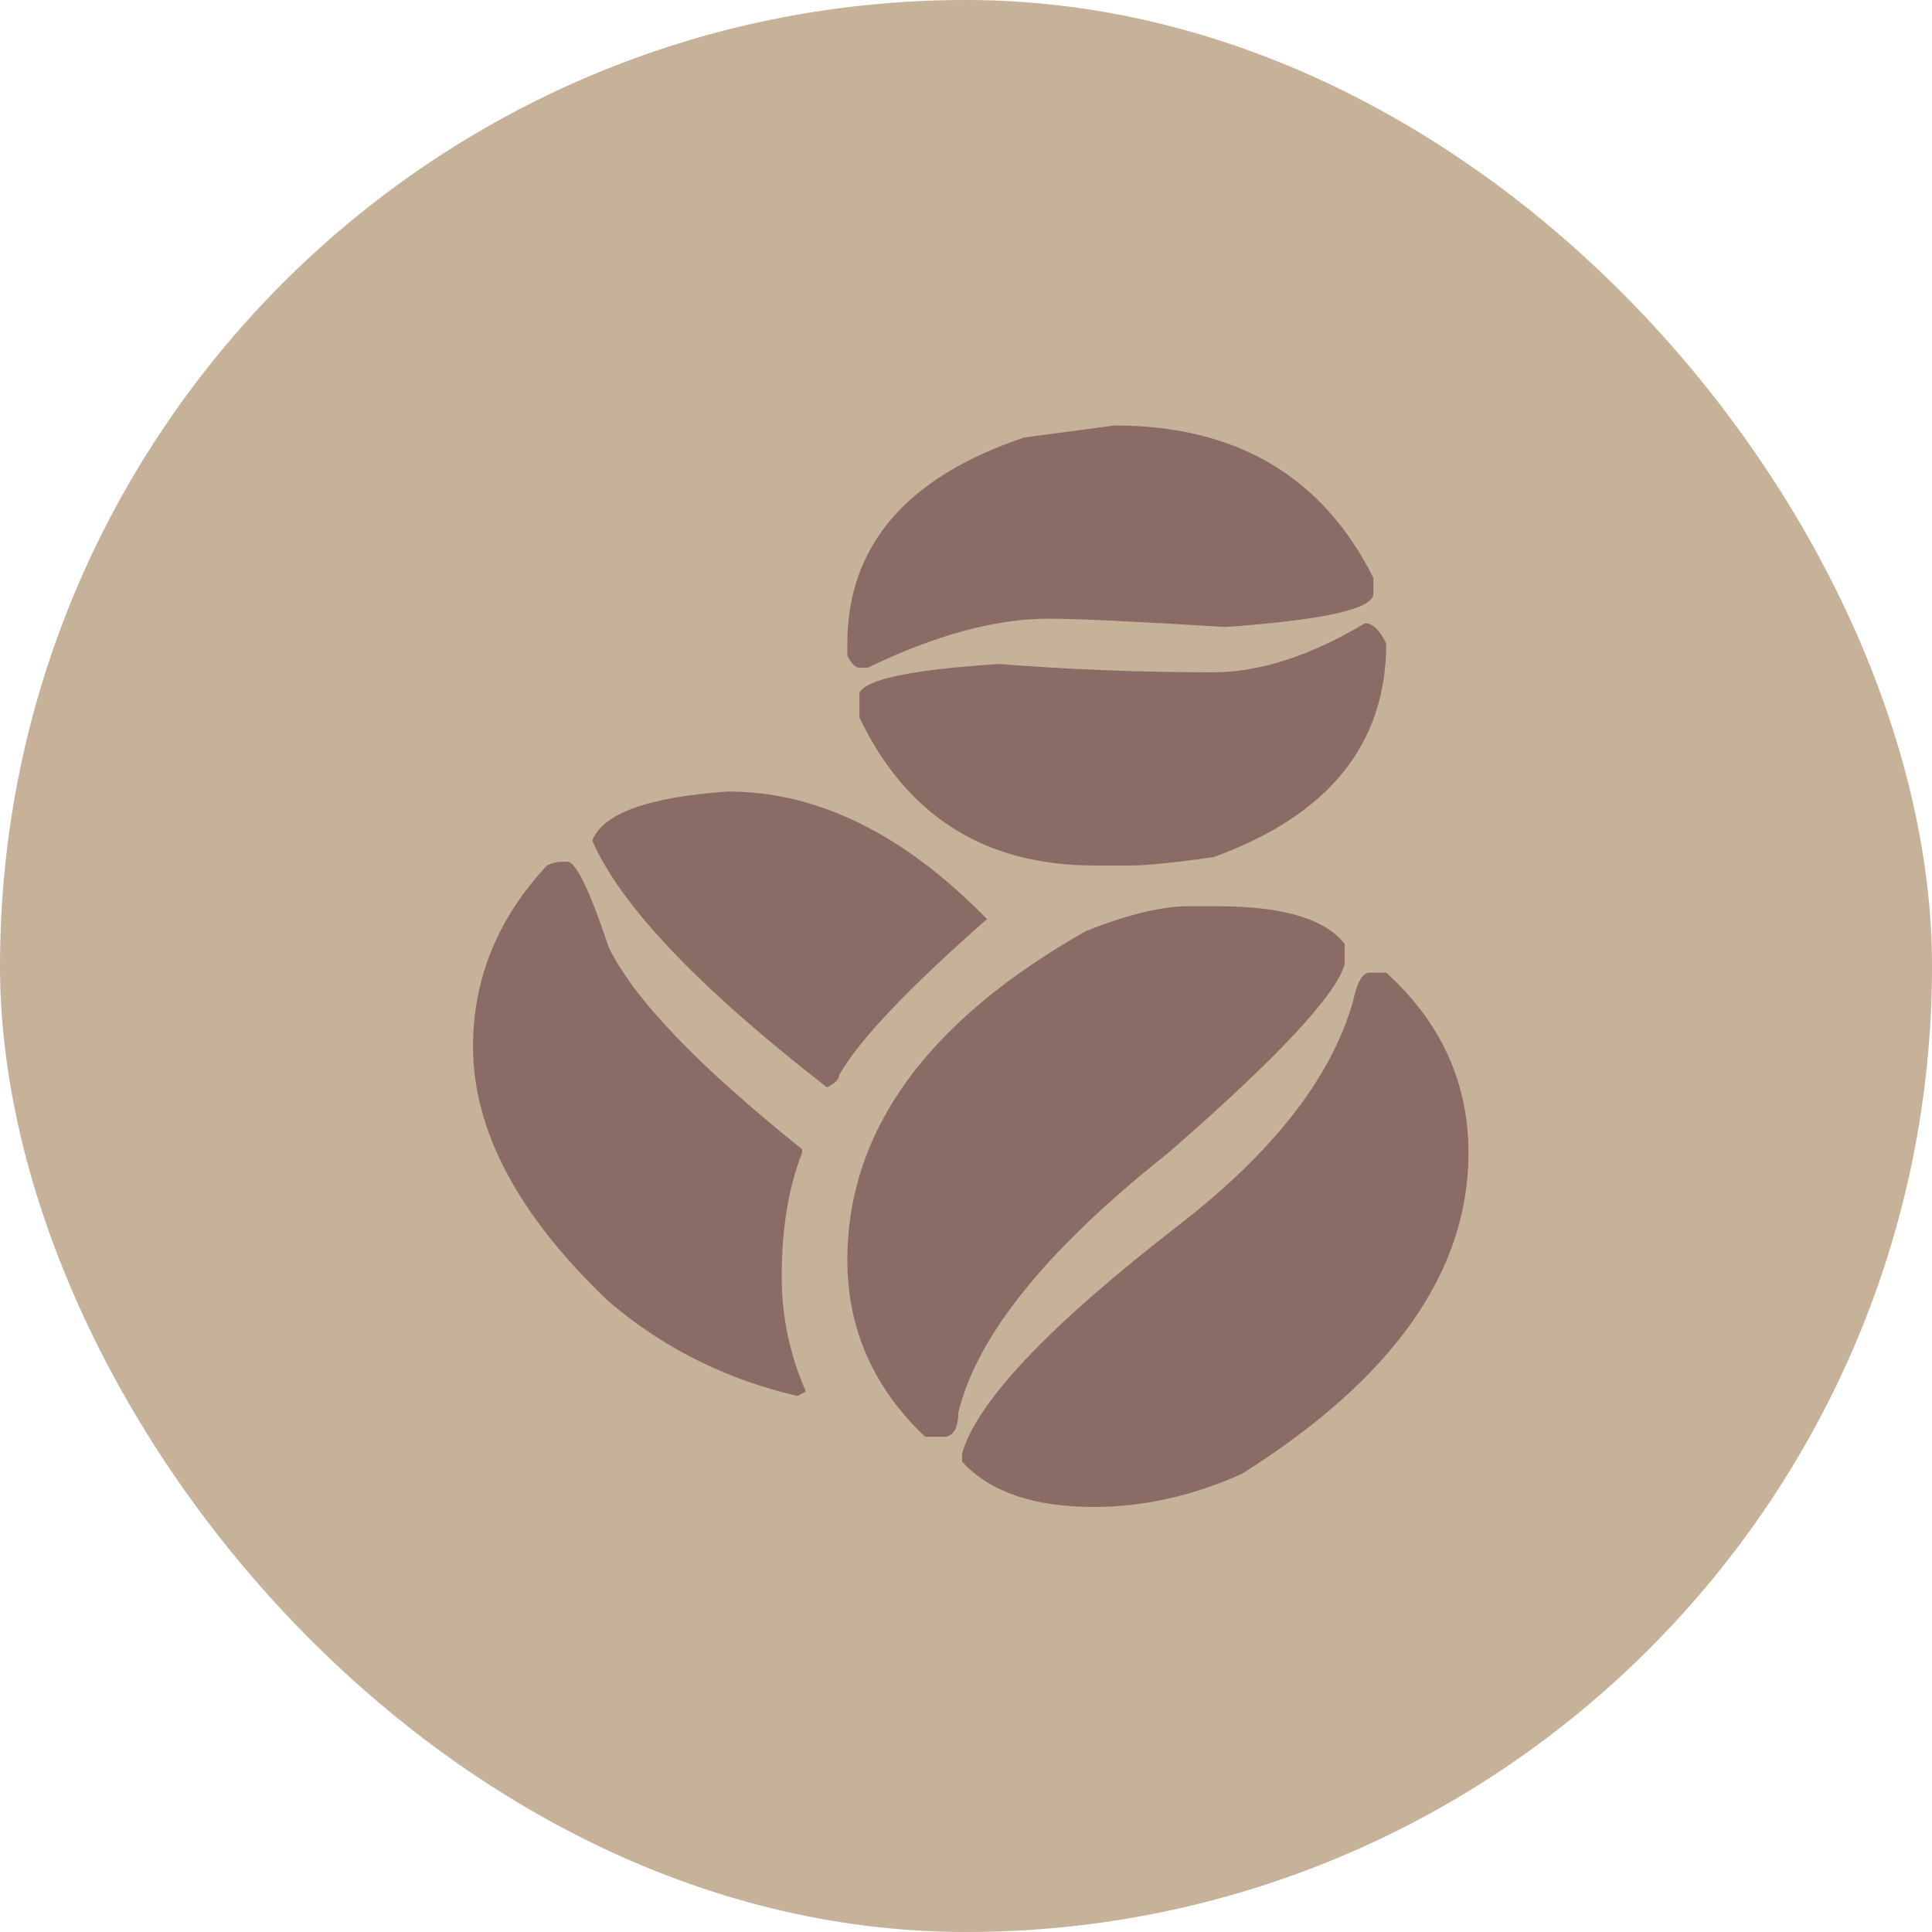
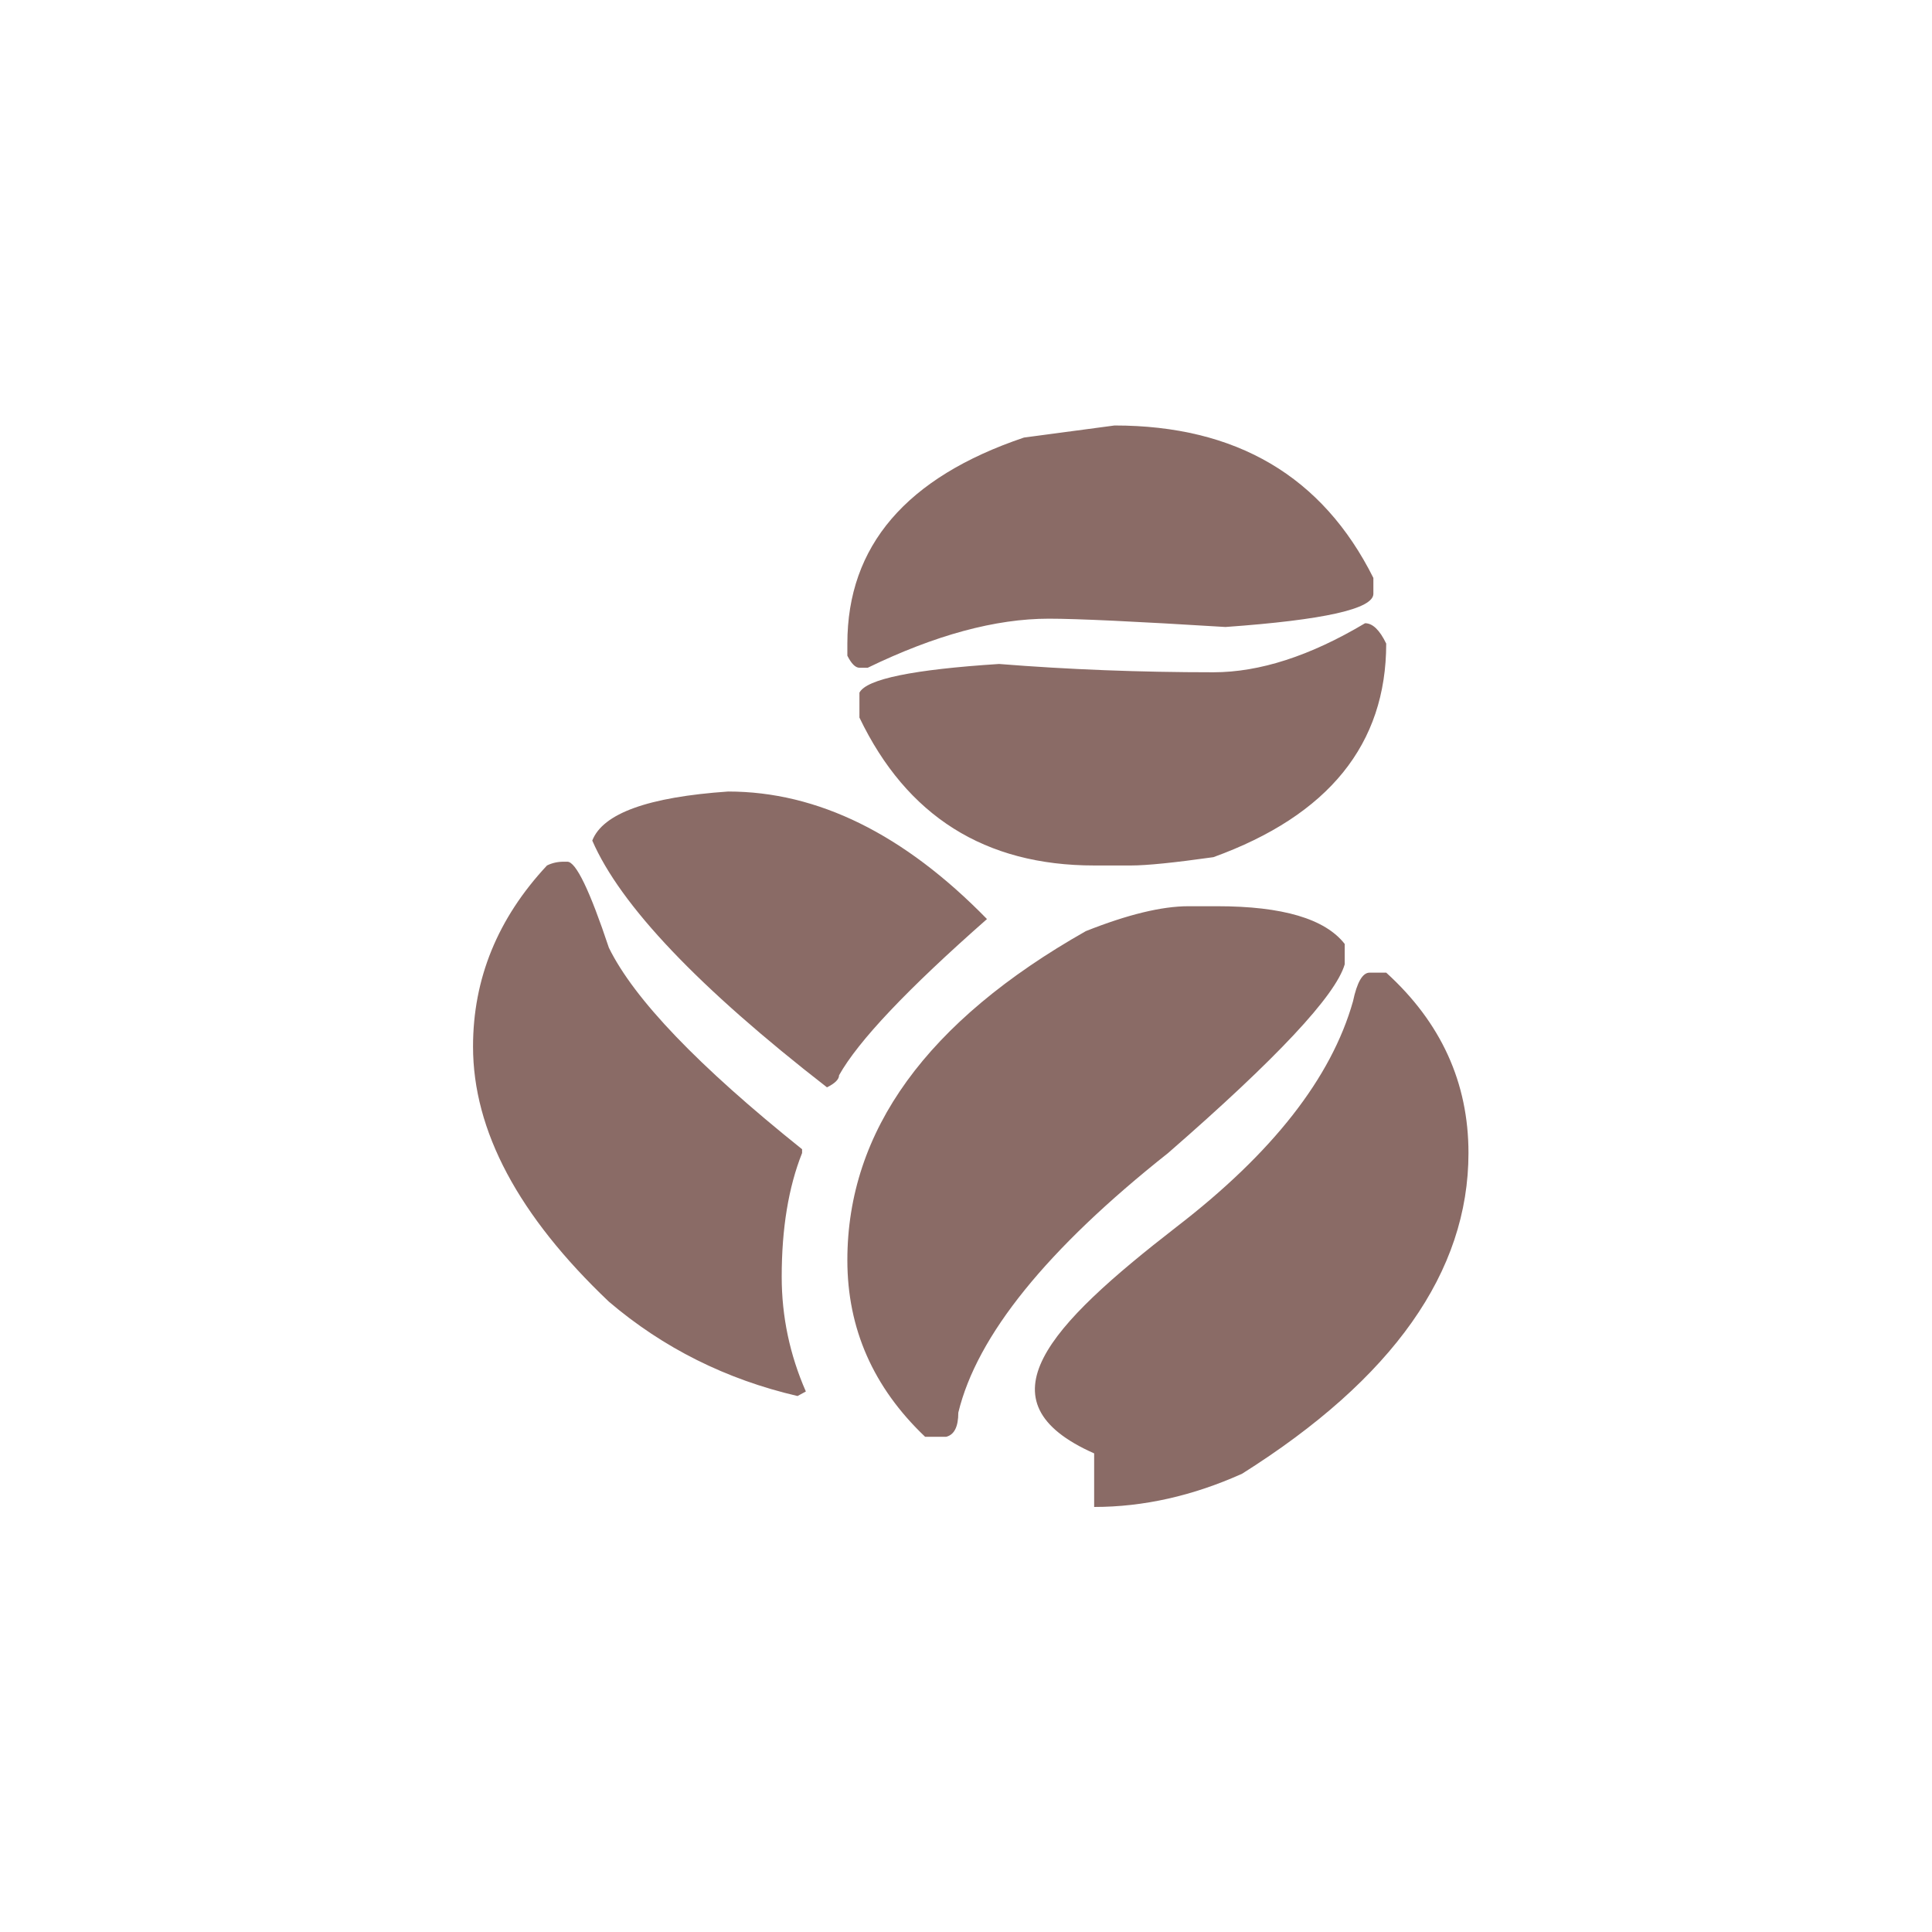
<svg xmlns="http://www.w3.org/2000/svg" width="100" height="100" viewBox="0 0 100 100" fill="none">
-   <rect width="100" height="100" rx="50" fill="#C6B199" />
-   <path d="M57.688 22.023C63.99 22.023 68.456 24.654 71.086 29.914V30.734C71.086 31.516 68.534 32.089 63.43 32.453C58.794 32.167 55.747 32.023 54.289 32.023C51.529 32.023 48.404 32.87 44.914 34.562H44.484C44.276 34.562 44.068 34.354 43.859 33.938V33.312C43.859 28.26 46.906 24.706 53 22.648L57.688 22.023ZM70.656 32.258C71.047 32.258 71.412 32.609 71.75 33.312C71.75 38.521 68.768 42.206 62.805 44.367C60.773 44.654 59.354 44.797 58.547 44.797H56.633C50.982 44.797 46.932 42.245 44.484 37.141V35.852C44.849 35.148 47.258 34.654 51.711 34.367C55.305 34.654 59.003 34.797 62.805 34.797C65.201 34.797 67.818 33.95 70.656 32.258ZM37.688 40.969C42.323 40.969 46.789 43.169 51.086 47.57C46.971 51.19 44.419 53.885 43.43 55.656C43.43 55.865 43.221 56.073 42.805 56.281C36.164 51.125 32.115 46.867 30.656 43.508C31.203 42.102 33.547 41.255 37.688 40.969ZM29.172 44.602H29.367C29.81 44.602 30.526 46.086 31.516 49.055C32.818 51.711 36.151 55.188 41.516 59.484V59.68C40.812 61.45 40.461 63.586 40.461 66.086C40.461 68.143 40.878 70.122 41.711 72.023L41.281 72.258C37.583 71.398 34.328 69.771 31.516 67.375C26.828 62.922 24.484 58.521 24.484 54.172C24.484 50.656 25.76 47.531 28.312 44.797C28.573 44.667 28.859 44.602 29.172 44.602ZM61.516 46.906H63C66.385 46.906 68.586 47.557 69.602 48.859V49.914C69.133 51.529 66.086 54.784 60.461 59.68C54.185 64.654 50.565 69.133 49.602 73.117C49.602 73.846 49.393 74.263 48.977 74.367H47.883C45.2 71.815 43.859 68.768 43.859 65.227C43.859 58.534 47.974 52.857 56.203 48.195C58.365 47.336 60.135 46.906 61.516 46.906ZM70.891 50.344H71.75C74.588 52.922 76.008 56.034 76.008 59.68C76.008 65.826 72.102 71.359 64.289 76.281C61.737 77.427 59.185 78 56.633 78C53.508 78 51.229 77.219 49.797 75.656V75.227C50.578 72.544 54.276 68.638 60.891 63.508C65.865 59.68 68.912 55.786 70.031 51.828C70.24 50.839 70.526 50.344 70.891 50.344Z" fill="#8A6B66" />
+   <path d="M57.688 22.023C63.99 22.023 68.456 24.654 71.086 29.914V30.734C71.086 31.516 68.534 32.089 63.43 32.453C58.794 32.167 55.747 32.023 54.289 32.023C51.529 32.023 48.404 32.87 44.914 34.562H44.484C44.276 34.562 44.068 34.354 43.859 33.938V33.312C43.859 28.26 46.906 24.706 53 22.648L57.688 22.023ZM70.656 32.258C71.047 32.258 71.412 32.609 71.75 33.312C71.75 38.521 68.768 42.206 62.805 44.367C60.773 44.654 59.354 44.797 58.547 44.797H56.633C50.982 44.797 46.932 42.245 44.484 37.141V35.852C44.849 35.148 47.258 34.654 51.711 34.367C55.305 34.654 59.003 34.797 62.805 34.797C65.201 34.797 67.818 33.95 70.656 32.258ZM37.688 40.969C42.323 40.969 46.789 43.169 51.086 47.57C46.971 51.19 44.419 53.885 43.43 55.656C43.43 55.865 43.221 56.073 42.805 56.281C36.164 51.125 32.115 46.867 30.656 43.508C31.203 42.102 33.547 41.255 37.688 40.969ZM29.172 44.602H29.367C29.81 44.602 30.526 46.086 31.516 49.055C32.818 51.711 36.151 55.188 41.516 59.484V59.68C40.812 61.45 40.461 63.586 40.461 66.086C40.461 68.143 40.878 70.122 41.711 72.023L41.281 72.258C37.583 71.398 34.328 69.771 31.516 67.375C26.828 62.922 24.484 58.521 24.484 54.172C24.484 50.656 25.76 47.531 28.312 44.797C28.573 44.667 28.859 44.602 29.172 44.602ZM61.516 46.906H63C66.385 46.906 68.586 47.557 69.602 48.859V49.914C69.133 51.529 66.086 54.784 60.461 59.68C54.185 64.654 50.565 69.133 49.602 73.117C49.602 73.846 49.393 74.263 48.977 74.367H47.883C45.2 71.815 43.859 68.768 43.859 65.227C43.859 58.534 47.974 52.857 56.203 48.195C58.365 47.336 60.135 46.906 61.516 46.906ZM70.891 50.344H71.75C74.588 52.922 76.008 56.034 76.008 59.68C76.008 65.826 72.102 71.359 64.289 76.281C61.737 77.427 59.185 78 56.633 78V75.227C50.578 72.544 54.276 68.638 60.891 63.508C65.865 59.68 68.912 55.786 70.031 51.828C70.24 50.839 70.526 50.344 70.891 50.344Z" fill="#8A6B66" />
</svg>